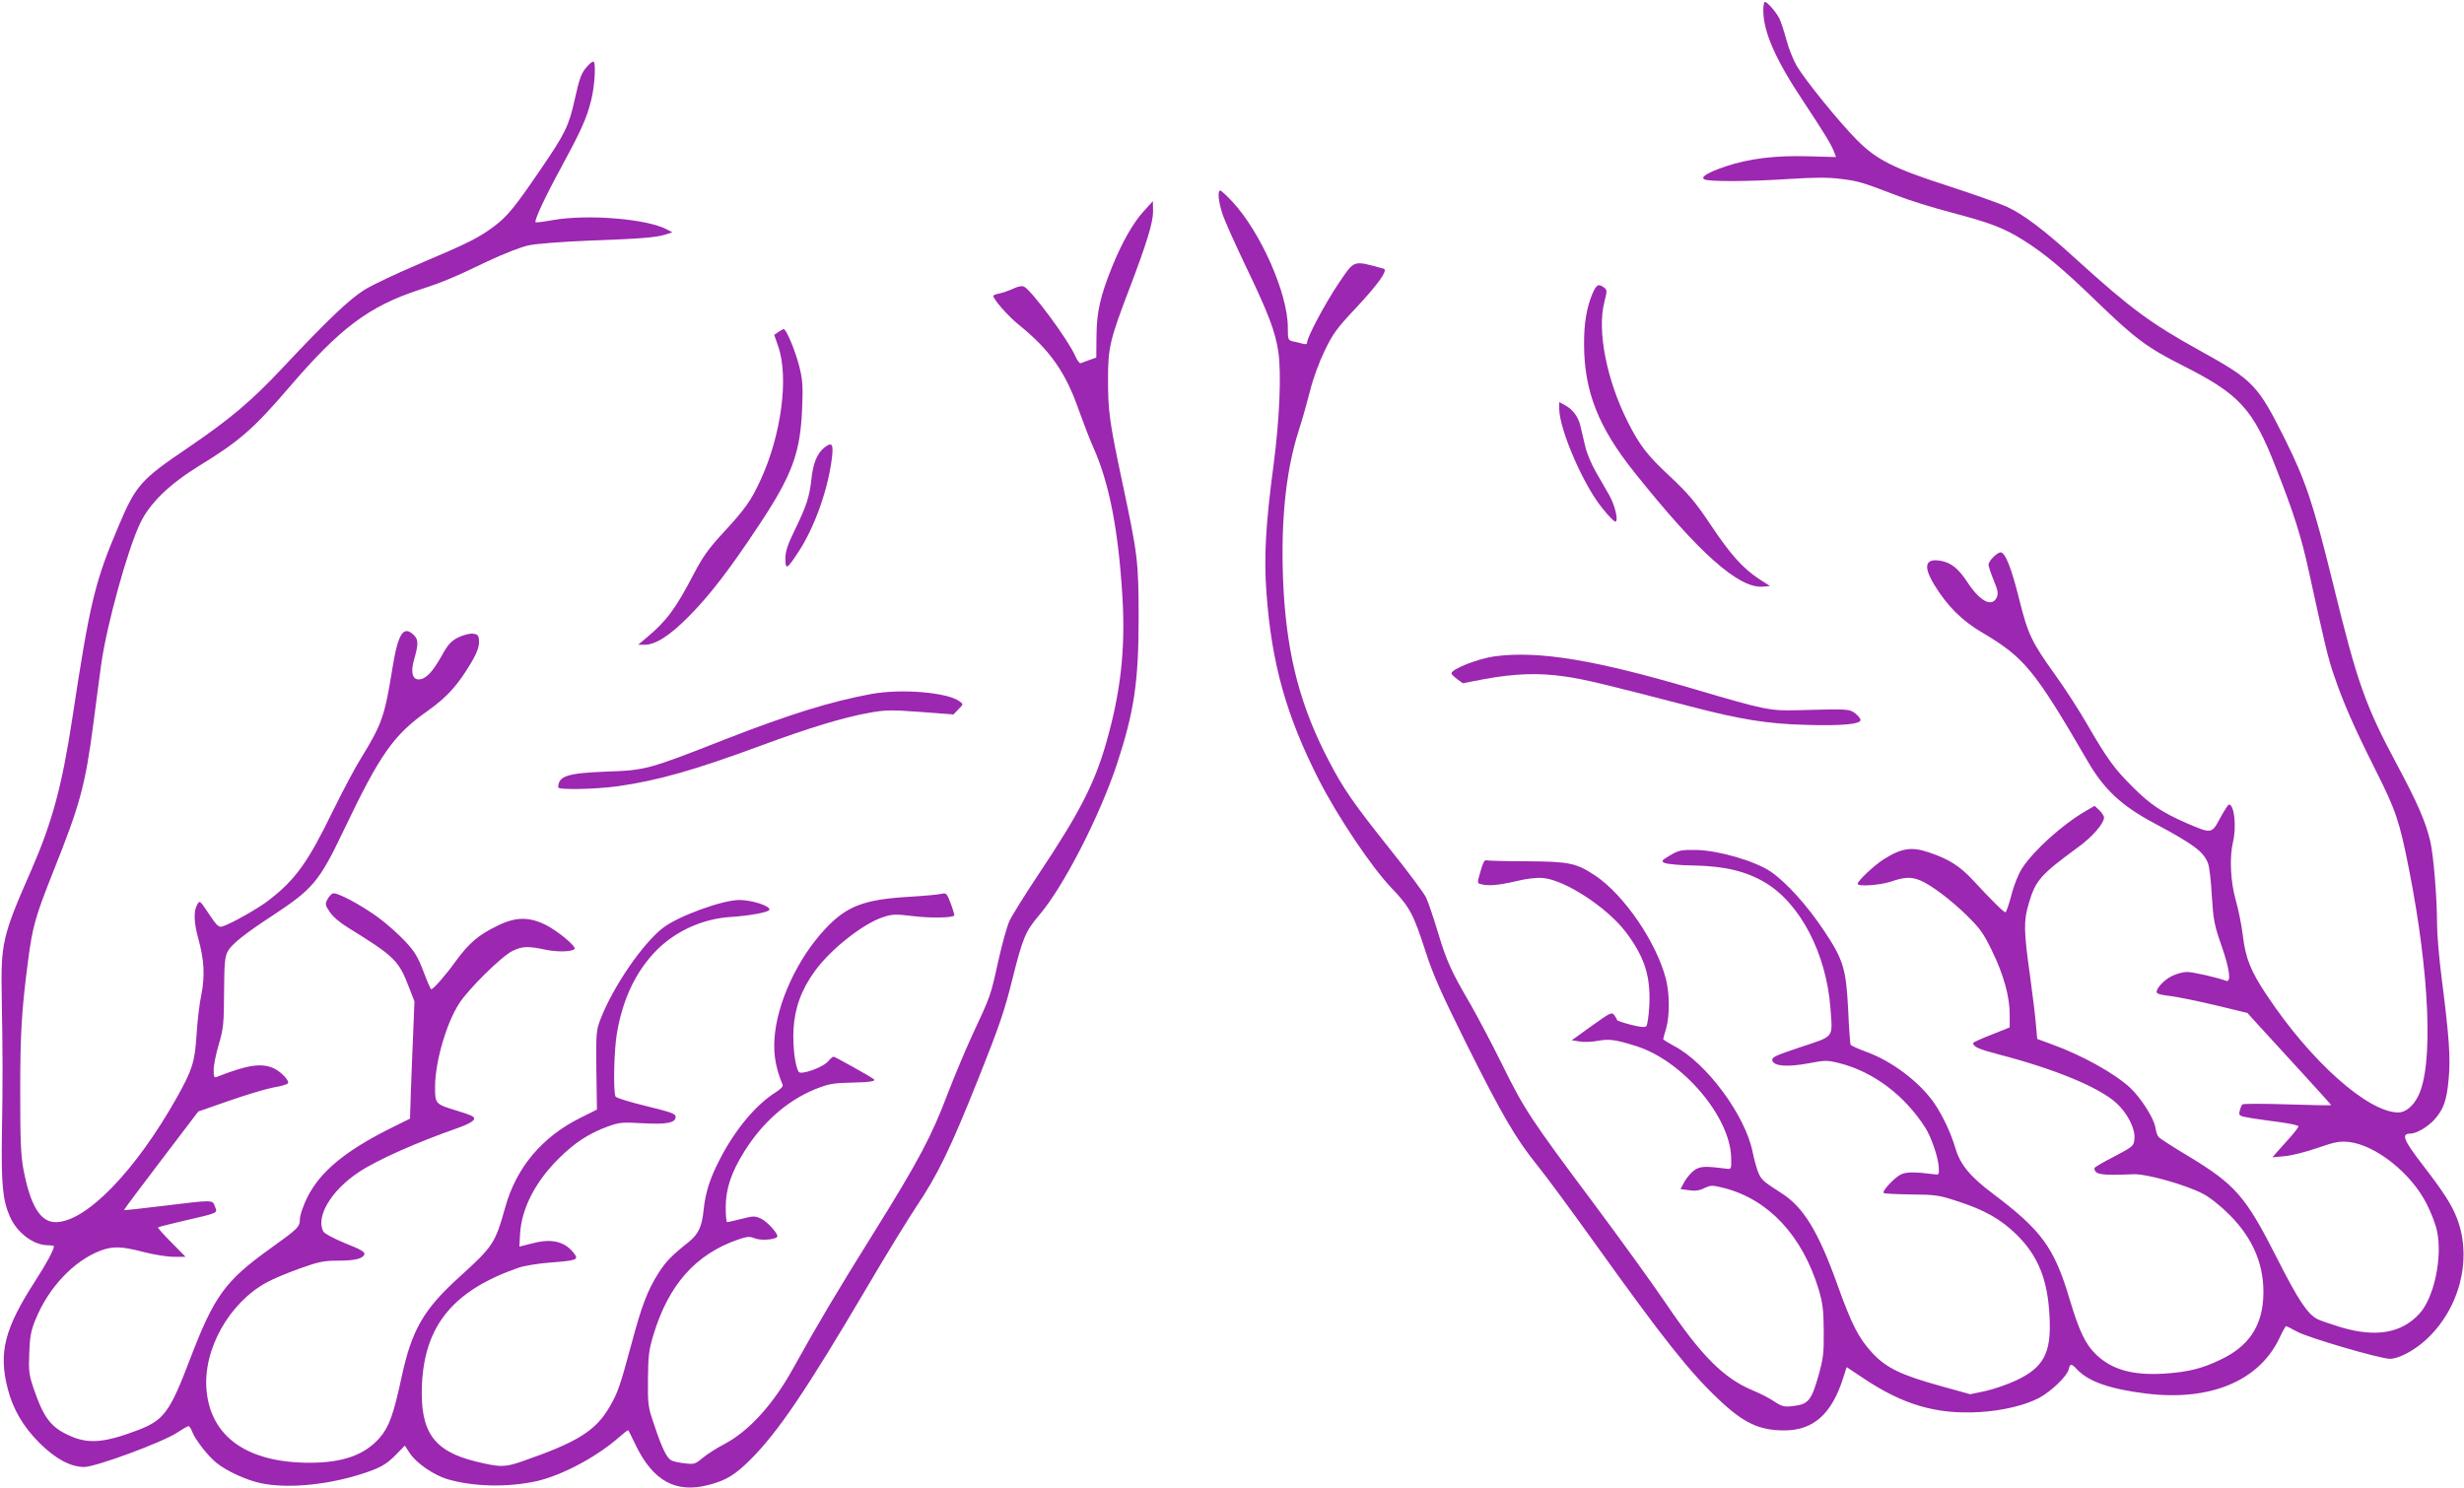
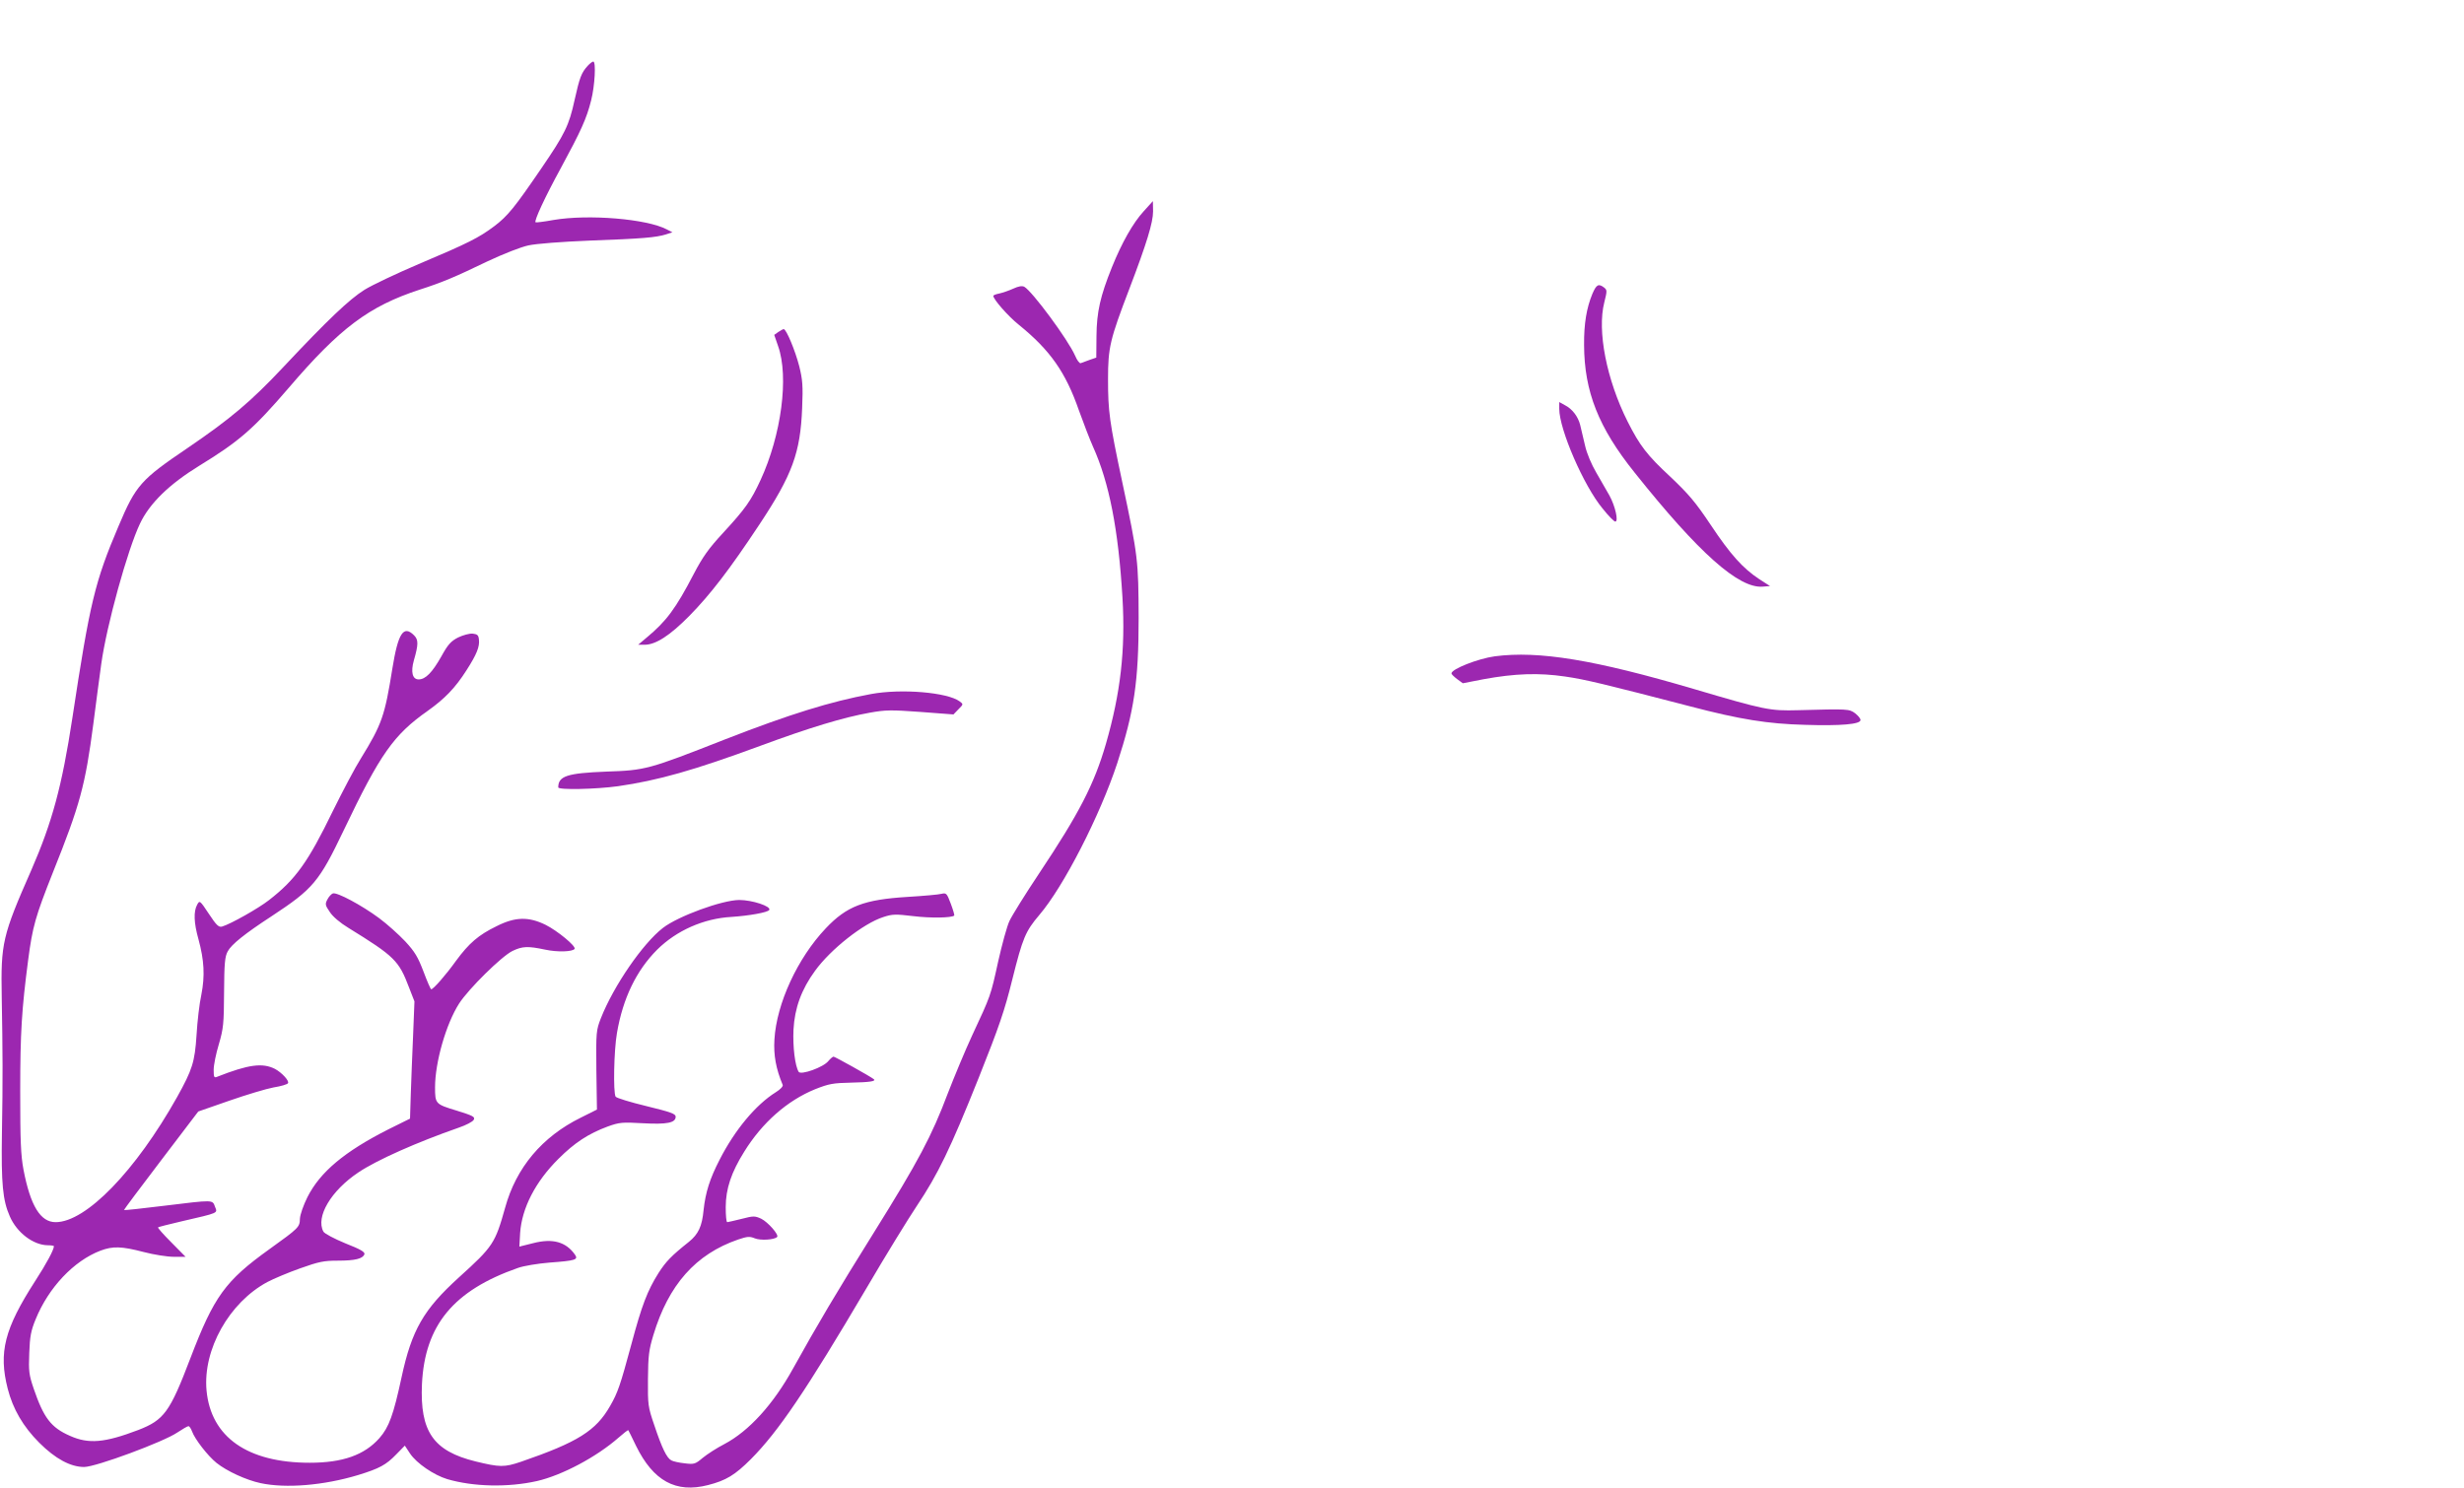
<svg xmlns="http://www.w3.org/2000/svg" version="1.0" width="1280pt" height="773pt" viewBox="0 0 1280 773" preserveAspectRatio="xMidYMid meet">
  <g transform="translate(0,773) scale(0.1,-0.1)" fill="#9c27b0" stroke="none">
-     <path d="M9160 7677 c0 -112 63 -256 207 -472 108 -164 147 -226 161 -265 l10 -26 -147 4 c-168 5 -306 -12 -428 -53 -93 -32 -131 -55 -109 -67 22 -12 227 -12 438 2 143 9 207 9 274 0 90 -11 108 -17 294 -88 58 -23 182 -61 276 -86 201 -53 270 -79 372 -142 112 -70 211 -153 377 -314 207 -200 267 -245 455 -340 295 -149 364 -224 483 -530 93 -236 132 -359 172 -543 83 -381 99 -447 130 -537 47 -139 104 -269 215 -490 105 -208 125 -266 174 -515 108 -547 128 -1025 47 -1182 -26 -51 -65 -83 -102 -83 -157 0 -454 264 -682 607 -85 127 -112 194 -126 313 -6 52 -23 135 -37 184 -27 95 -33 223 -14 301 19 79 7 195 -21 195 -4 0 -25 -32 -46 -71 -44 -82 -43 -82 -176 -25 -125 55 -186 95 -277 186 -95 94 -133 146 -239 329 -39 68 -113 183 -165 255 -122 170 -141 210 -186 390 -40 162 -73 246 -97 246 -19 0 -63 -45 -63 -64 0 -9 12 -45 27 -81 22 -54 25 -69 15 -90 -24 -51 -85 -20 -149 76 -48 74 -86 105 -140 115 -82 15 -94 -27 -35 -124 66 -109 144 -187 248 -248 220 -130 272 -192 552 -674 83 -142 173 -226 337 -314 213 -114 261 -150 285 -211 7 -16 16 -93 20 -170 8 -126 13 -151 49 -255 44 -124 53 -197 25 -186 -45 17 -172 46 -203 46 -19 0 -54 -9 -78 -21 -46 -22 -91 -75 -77 -89 5 -5 36 -12 69 -15 33 -4 137 -25 230 -47 l170 -41 55 -61 c30 -33 128 -140 218 -238 89 -97 162 -178 162 -180 0 -2 -102 0 -227 4 -125 4 -230 4 -234 0 -4 -4 -11 -19 -14 -33 -6 -26 -5 -27 57 -38 35 -5 105 -16 156 -22 50 -7 92 -16 92 -21 0 -5 -19 -30 -42 -56 -23 -26 -54 -60 -68 -76 l-25 -29 65 6 c36 3 112 23 170 43 89 31 113 35 160 31 140 -15 327 -163 407 -324 23 -45 47 -108 53 -140 29 -137 -16 -347 -92 -429 -93 -101 -225 -124 -408 -70 -52 16 -107 35 -121 42 -52 26 -101 101 -210 316 -163 322 -216 383 -461 531 -80 48 -150 93 -155 100 -6 6 -13 28 -16 48 -7 48 -76 156 -132 208 -81 75 -253 170 -406 225 l-76 28 -7 77 c-3 42 -18 158 -31 256 -32 225 -33 281 -6 371 36 121 60 148 256 292 75 54 135 124 135 155 0 7 -11 24 -24 37 l-25 23 -48 -28 c-120 -70 -268 -203 -329 -297 -18 -28 -42 -86 -55 -138 -13 -49 -27 -90 -31 -90 -9 0 -68 58 -169 167 -68 73 -124 109 -228 144 -90 31 -143 23 -236 -36 -49 -31 -135 -112 -135 -127 0 -16 119 -7 175 12 70 24 104 25 152 5 56 -24 156 -99 242 -183 67 -66 86 -93 129 -182 60 -123 92 -237 92 -331 l0 -67 -95 -38 c-52 -20 -95 -40 -95 -43 1 -20 28 -32 135 -60 288 -75 514 -168 607 -250 58 -52 101 -134 96 -187 -3 -38 -5 -40 -105 -93 -57 -29 -103 -56 -103 -60 1 -34 32 -39 202 -32 68 3 271 -54 363 -102 35 -18 91 -63 135 -107 128 -127 187 -273 177 -437 -9 -148 -79 -250 -221 -317 -96 -47 -172 -65 -293 -73 -166 -10 -274 21 -356 101 -54 53 -86 119 -137 290 -79 264 -145 354 -396 543 -121 91 -170 151 -196 237 -23 79 -66 169 -109 233 -77 111 -219 219 -354 268 -41 15 -78 32 -81 36 -3 5 -9 86 -13 181 -11 215 -25 262 -126 413 -87 131 -196 251 -276 306 -83 56 -273 111 -389 113 -77 1 -90 -2 -134 -28 -44 -26 -47 -30 -30 -39 10 -6 80 -13 155 -14 157 -3 267 -29 366 -87 184 -108 321 -370 342 -656 11 -156 23 -141 -154 -200 -134 -45 -152 -53 -148 -70 8 -30 77 -35 186 -15 90 17 98 17 163 1 177 -45 340 -168 448 -339 29 -47 64 -149 67 -197 3 -40 1 -45 -16 -42 -109 14 -153 14 -182 -1 -34 -18 -97 -86 -88 -95 3 -4 68 -7 143 -8 125 -1 146 -4 237 -34 146 -47 228 -94 311 -175 112 -110 162 -235 171 -426 10 -189 -30 -264 -175 -332 -46 -21 -118 -46 -161 -55 l-76 -16 -155 43 c-206 57 -282 94 -354 172 -70 75 -107 147 -181 354 -99 276 -176 402 -288 474 -96 62 -103 67 -121 104 -9 20 -23 70 -32 114 -39 190 -240 461 -407 548 -31 17 -57 33 -57 36 0 3 7 28 15 55 19 64 19 180 -1 258 -49 190 -217 436 -366 536 -99 66 -136 74 -358 75 -107 0 -201 3 -209 5 -9 4 -18 -14 -30 -57 -18 -61 -18 -62 3 -67 38 -10 88 -6 179 15 57 14 109 20 143 17 114 -10 333 -153 430 -281 97 -129 129 -228 122 -380 -3 -54 -10 -103 -16 -109 -7 -7 -31 -5 -81 8 -39 10 -71 21 -71 24 0 4 -6 15 -14 25 -13 18 -19 15 -117 -55 l-104 -75 40 -6 c22 -4 64 -3 94 3 61 11 93 7 203 -28 239 -76 485 -365 491 -577 2 -57 0 -62 -18 -60 -115 15 -141 14 -170 -5 -16 -10 -40 -37 -53 -59 l-22 -41 44 -6 c32 -5 54 -2 80 11 35 16 40 16 104 0 230 -60 404 -247 489 -524 22 -75 26 -107 27 -218 1 -115 -2 -142 -28 -235 -36 -125 -52 -146 -128 -155 -49 -6 -58 -4 -99 22 -24 17 -75 43 -114 59 -150 63 -265 177 -449 449 -71 105 -242 341 -379 525 -326 436 -360 488 -474 720 -53 107 -127 247 -163 310 -102 175 -124 223 -170 375 -23 77 -51 159 -62 182 -11 23 -95 136 -188 252 -189 237 -241 312 -316 456 -147 280 -216 541 -236 886 -18 331 8 612 78 830 19 58 45 152 60 210 15 61 46 146 75 206 43 89 63 117 162 222 117 125 169 198 145 205 -163 44 -149 49 -236 -79 -69 -103 -162 -277 -162 -305 0 -8 -8 -10 -22 -6 -13 4 -35 9 -50 12 -27 6 -28 9 -28 73 0 175 -140 493 -287 652 -30 32 -59 59 -64 59 -15 0 -10 -58 12 -123 11 -34 65 -154 119 -267 119 -248 155 -341 171 -450 16 -113 6 -349 -25 -585 -41 -309 -51 -480 -37 -665 27 -369 103 -640 274 -975 96 -188 270 -447 373 -556 98 -102 116 -137 180 -334 38 -119 82 -217 210 -475 188 -376 258 -496 371 -636 45 -55 179 -238 299 -405 349 -488 490 -666 639 -807 131 -125 213 -164 344 -164 152 0 247 86 306 273 l18 56 81 -54 c209 -141 382 -192 605 -180 123 7 240 35 314 74 63 34 144 112 153 147 8 33 14 33 45 0 58 -62 170 -101 354 -124 333 -42 589 63 696 287 16 35 32 63 35 63 2 0 28 -13 57 -29 56 -31 432 -141 482 -141 45 0 123 41 183 95 178 160 246 420 167 631 -27 72 -70 139 -177 278 -102 132 -116 166 -67 166 32 0 93 36 127 75 46 52 62 97 72 206 11 109 3 220 -35 518 -14 106 -25 237 -25 290 0 136 -18 354 -35 429 -24 102 -66 199 -173 399 -165 308 -206 424 -332 939 -102 415 -142 535 -251 754 -141 281 -162 304 -444 460 -253 140 -357 217 -635 469 -172 157 -277 236 -365 277 -38 17 -170 64 -293 104 -296 95 -383 139 -487 244 -92 93 -264 305 -311 383 -17 29 -42 90 -54 136 -12 45 -29 96 -37 112 -17 33 -62 85 -75 85 -4 0 -8 -19 -8 -43z" />
    <path d="M3053 7388 c-33 -36 -42 -61 -68 -177 -29 -133 -50 -176 -173 -356 -138 -202 -174 -247 -244 -300 -80 -60 -135 -88 -393 -197 -115 -49 -242 -109 -282 -134 -78 -49 -188 -153 -421 -401 -170 -181 -275 -269 -498 -421 -242 -164 -268 -192 -358 -405 -123 -289 -149 -397 -240 -997 -54 -355 -105 -542 -213 -790 -151 -343 -159 -380 -154 -660 5 -291 6 -422 1 -710 -4 -261 4 -346 41 -430 37 -85 122 -149 197 -150 17 0 32 -2 32 -5 0 -18 -37 -88 -98 -182 -159 -247 -190 -370 -142 -558 27 -106 80 -197 164 -281 84 -84 163 -126 233 -126 61 0 414 131 484 179 27 18 53 33 58 33 5 0 13 -12 19 -28 14 -39 81 -126 127 -163 54 -43 154 -89 229 -105 131 -28 327 -12 506 42 111 34 146 53 199 108 l44 45 27 -41 c34 -51 124 -112 193 -133 136 -40 316 -44 467 -10 130 30 309 125 424 226 26 23 48 40 50 38 1 -2 20 -38 40 -81 90 -183 207 -247 374 -204 94 24 140 52 223 135 143 144 287 357 599 886 100 171 219 364 263 430 109 163 173 294 322 667 106 266 134 348 174 510 54 216 68 249 140 334 126 147 315 516 405 789 88 270 111 424 111 755 -1 297 -3 319 -85 705 -67 315 -74 368 -74 535 0 165 10 206 111 470 90 236 123 344 123 402 l-1 53 -48 -53 c-55 -60 -113 -162 -165 -291 -60 -149 -79 -232 -80 -357 l-1 -112 -35 -12 c-19 -7 -40 -15 -46 -17 -6 -2 -19 15 -29 39 -37 84 -223 335 -264 358 -12 6 -30 3 -58 -10 -22 -10 -54 -21 -72 -25 -17 -3 -31 -9 -31 -12 0 -18 77 -106 132 -150 163 -132 244 -247 313 -446 24 -67 57 -152 73 -188 84 -186 132 -431 153 -784 16 -272 -10 -496 -86 -760 -61 -210 -139 -361 -347 -673 -72 -108 -141 -219 -154 -247 -13 -27 -39 -123 -59 -212 -39 -178 -38 -175 -135 -383 -37 -80 -93 -215 -126 -300 -84 -223 -153 -353 -385 -725 -193 -309 -293 -478 -419 -705 -103 -187 -230 -326 -357 -393 -39 -20 -90 -53 -113 -72 -38 -32 -44 -34 -93 -28 -29 3 -60 10 -69 15 -24 12 -49 63 -89 183 -33 96 -34 106 -33 240 1 121 5 152 28 228 79 262 220 421 441 497 48 16 59 17 86 6 29 -12 101 -8 116 7 11 11 -48 78 -83 95 -33 15 -40 15 -102 -1 -37 -9 -70 -17 -74 -17 -5 0 -8 35 -8 78 0 95 29 181 96 288 94 152 224 266 369 325 71 28 92 32 188 34 94 2 130 7 116 18 -17 14 -202 117 -209 117 -4 0 -17 -11 -27 -23 -25 -32 -142 -74 -154 -56 -19 31 -31 129 -27 219 6 112 41 209 112 306 81 112 251 246 354 279 48 16 64 16 157 5 90 -11 199 -9 212 3 2 3 -6 30 -18 62 -20 53 -23 57 -48 51 -14 -4 -94 -11 -176 -16 -227 -14 -316 -48 -425 -163 -147 -155 -256 -391 -267 -578 -5 -82 8 -152 43 -236 3 -7 -13 -24 -36 -38 -104 -65 -213 -196 -292 -351 -51 -99 -73 -169 -83 -261 -8 -85 -27 -125 -76 -165 -93 -74 -120 -103 -158 -162 -58 -92 -87 -168 -141 -370 -58 -215 -71 -252 -110 -320 -74 -130 -168 -189 -464 -291 -86 -29 -109 -29 -236 2 -219 54 -289 155 -278 402 15 306 164 486 498 603 30 11 104 23 165 28 135 10 150 15 132 41 -47 67 -116 86 -217 60 l-72 -18 4 71 c9 129 79 266 199 385 84 84 156 131 256 168 61 22 76 23 182 17 126 -7 171 2 171 34 0 15 -25 24 -152 55 -83 20 -155 42 -160 49 -13 22 -9 240 7 331 31 181 101 325 209 433 100 99 241 162 386 170 90 6 188 23 196 36 12 19 -89 52 -156 52 -90 -1 -317 -84 -396 -145 -105 -81 -256 -301 -322 -468 -25 -64 -26 -72 -24 -271 l3 -205 -84 -42 c-201 -99 -336 -260 -393 -468 -52 -185 -62 -201 -240 -362 -184 -167 -245 -273 -298 -519 -42 -195 -65 -259 -115 -316 -78 -88 -191 -128 -362 -128 -323 0 -513 133 -536 375 -20 213 118 458 316 564 32 17 108 49 170 71 98 35 124 40 196 40 90 0 129 10 138 33 4 12 -20 26 -99 57 -58 24 -109 51 -114 61 -41 76 39 212 181 307 96 65 307 158 522 233 38 13 73 31 78 41 8 15 -3 21 -90 48 -109 33 -111 35 -111 121 0 129 57 329 125 435 49 76 220 245 277 273 52 25 80 26 170 7 65 -14 143 -11 153 4 8 14 -89 94 -151 125 -88 43 -157 42 -254 -7 -95 -46 -144 -89 -211 -180 -53 -74 -118 -148 -129 -148 -3 0 -21 41 -40 92 -29 76 -45 103 -95 157 -33 35 -94 90 -136 121 -89 66 -219 136 -240 128 -8 -3 -21 -17 -28 -31 -13 -24 -12 -30 12 -65 15 -24 54 -57 97 -83 240 -148 262 -170 315 -310 l28 -72 -7 -176 c-4 -97 -10 -234 -12 -304 l-4 -129 -113 -56 c-227 -115 -354 -221 -420 -352 -21 -42 -38 -91 -39 -112 -1 -44 -5 -48 -158 -158 -230 -165 -288 -245 -411 -567 -107 -281 -137 -321 -271 -373 -174 -66 -257 -74 -355 -30 -98 43 -136 93 -188 245 -24 71 -27 90 -23 185 3 86 9 117 33 175 67 165 198 304 337 357 64 24 109 23 224 -7 53 -14 124 -25 157 -25 l61 0 -74 75 c-41 41 -72 76 -69 78 2 2 56 16 121 31 199 46 188 42 175 76 -14 37 -4 37 -266 5 -113 -14 -206 -24 -207 -22 -1 1 85 117 192 257 l194 255 161 56 c89 31 192 62 230 69 38 6 72 16 75 22 8 12 -32 55 -67 74 -65 33 -137 24 -302 -41 -15 -6 -17 -1 -17 37 0 24 12 84 27 133 24 82 26 107 27 270 1 149 4 185 19 212 19 36 89 92 227 182 217 143 247 178 376 448 189 396 259 495 435 619 90 64 144 120 202 211 54 84 69 123 65 159 -2 24 -8 29 -33 32 -17 1 -50 -8 -75 -20 -37 -19 -53 -36 -87 -98 -48 -85 -83 -120 -118 -120 -33 0 -42 39 -25 99 24 83 24 107 1 130 -55 55 -83 12 -113 -174 -39 -244 -54 -288 -163 -465 -30 -47 -95 -171 -146 -274 -129 -266 -194 -356 -332 -463 -55 -43 -199 -124 -243 -137 -17 -5 -29 5 -69 66 -47 71 -48 71 -61 47 -19 -35 -17 -94 7 -179 30 -110 34 -191 15 -288 -10 -45 -21 -140 -25 -210 -9 -140 -22 -180 -101 -322 -215 -383 -473 -650 -631 -650 -79 0 -131 85 -167 273 -14 75 -17 149 -17 407 0 306 8 427 41 680 23 176 38 228 128 455 142 354 169 454 211 775 14 107 32 247 41 310 28 202 137 595 201 729 50 106 152 205 308 301 209 128 282 192 465 405 266 311 417 424 680 510 118 38 182 65 350 146 85 40 174 75 215 84 42 9 171 19 320 25 273 10 342 16 394 32 l34 11 -29 15 c-104 55 -407 80 -589 49 -49 -9 -91 -14 -93 -12 -8 8 49 131 131 281 105 194 134 257 158 353 19 75 26 201 11 201 -5 0 -18 -10 -29 -22z" />
    <path d="M8272 6203 c-30 -73 -44 -154 -43 -266 1 -241 75 -429 263 -663 334 -419 541 -602 665 -592 l38 3 -56 36 c-85 56 -150 128 -253 283 -79 118 -113 158 -210 250 -119 110 -158 161 -221 286 -109 217 -159 471 -121 619 15 60 15 64 -1 77 -29 22 -40 16 -61 -33z" />
    <path d="M4043 6005 l-21 -15 20 -58 c57 -160 17 -462 -91 -696 -50 -108 -78 -148 -194 -274 -76 -82 -107 -126 -153 -214 -94 -181 -143 -246 -244 -330 l-45 -38 33 0 c58 0 131 47 232 149 110 112 208 239 365 476 171 258 213 373 222 605 5 116 2 148 -15 217 -21 81 -67 193 -81 193 -3 0 -16 -7 -28 -15z" />
    <path d="M8100 5606 c0 -107 127 -400 225 -518 30 -38 60 -68 66 -68 18 0 0 80 -30 135 -16 28 -47 82 -69 120 -24 41 -49 99 -58 140 -9 39 -20 86 -25 106 -11 45 -42 85 -80 104 l-29 16 0 -35z" />
-     <path d="M4283 5405 c-38 -30 -60 -83 -68 -166 -10 -90 -26 -139 -84 -258 -40 -82 -51 -115 -51 -153 0 -62 8 -57 70 38 79 121 147 309 169 465 13 92 6 106 -36 74z" />
    <path d="M7765 4320 c-87 -12 -225 -66 -225 -89 0 -4 13 -17 29 -29 l30 -22 108 21 c163 30 288 34 423 14 105 -15 203 -39 650 -155 259 -68 404 -91 595 -96 189 -6 290 3 290 25 0 8 -13 23 -28 35 -31 23 -38 23 -297 16 -145 -4 -171 1 -540 110 -516 152 -806 200 -1035 170z" />
    <path d="M4525 4124 c-211 -39 -423 -105 -757 -235 -402 -158 -415 -161 -618 -168 -204 -8 -250 -23 -250 -82 0 -14 193 -10 310 6 208 30 393 82 740 210 257 95 433 148 568 172 83 15 112 15 264 4 l171 -13 26 27 c26 26 26 26 6 41 -64 47 -303 67 -460 38z" />
  </g>
</svg>